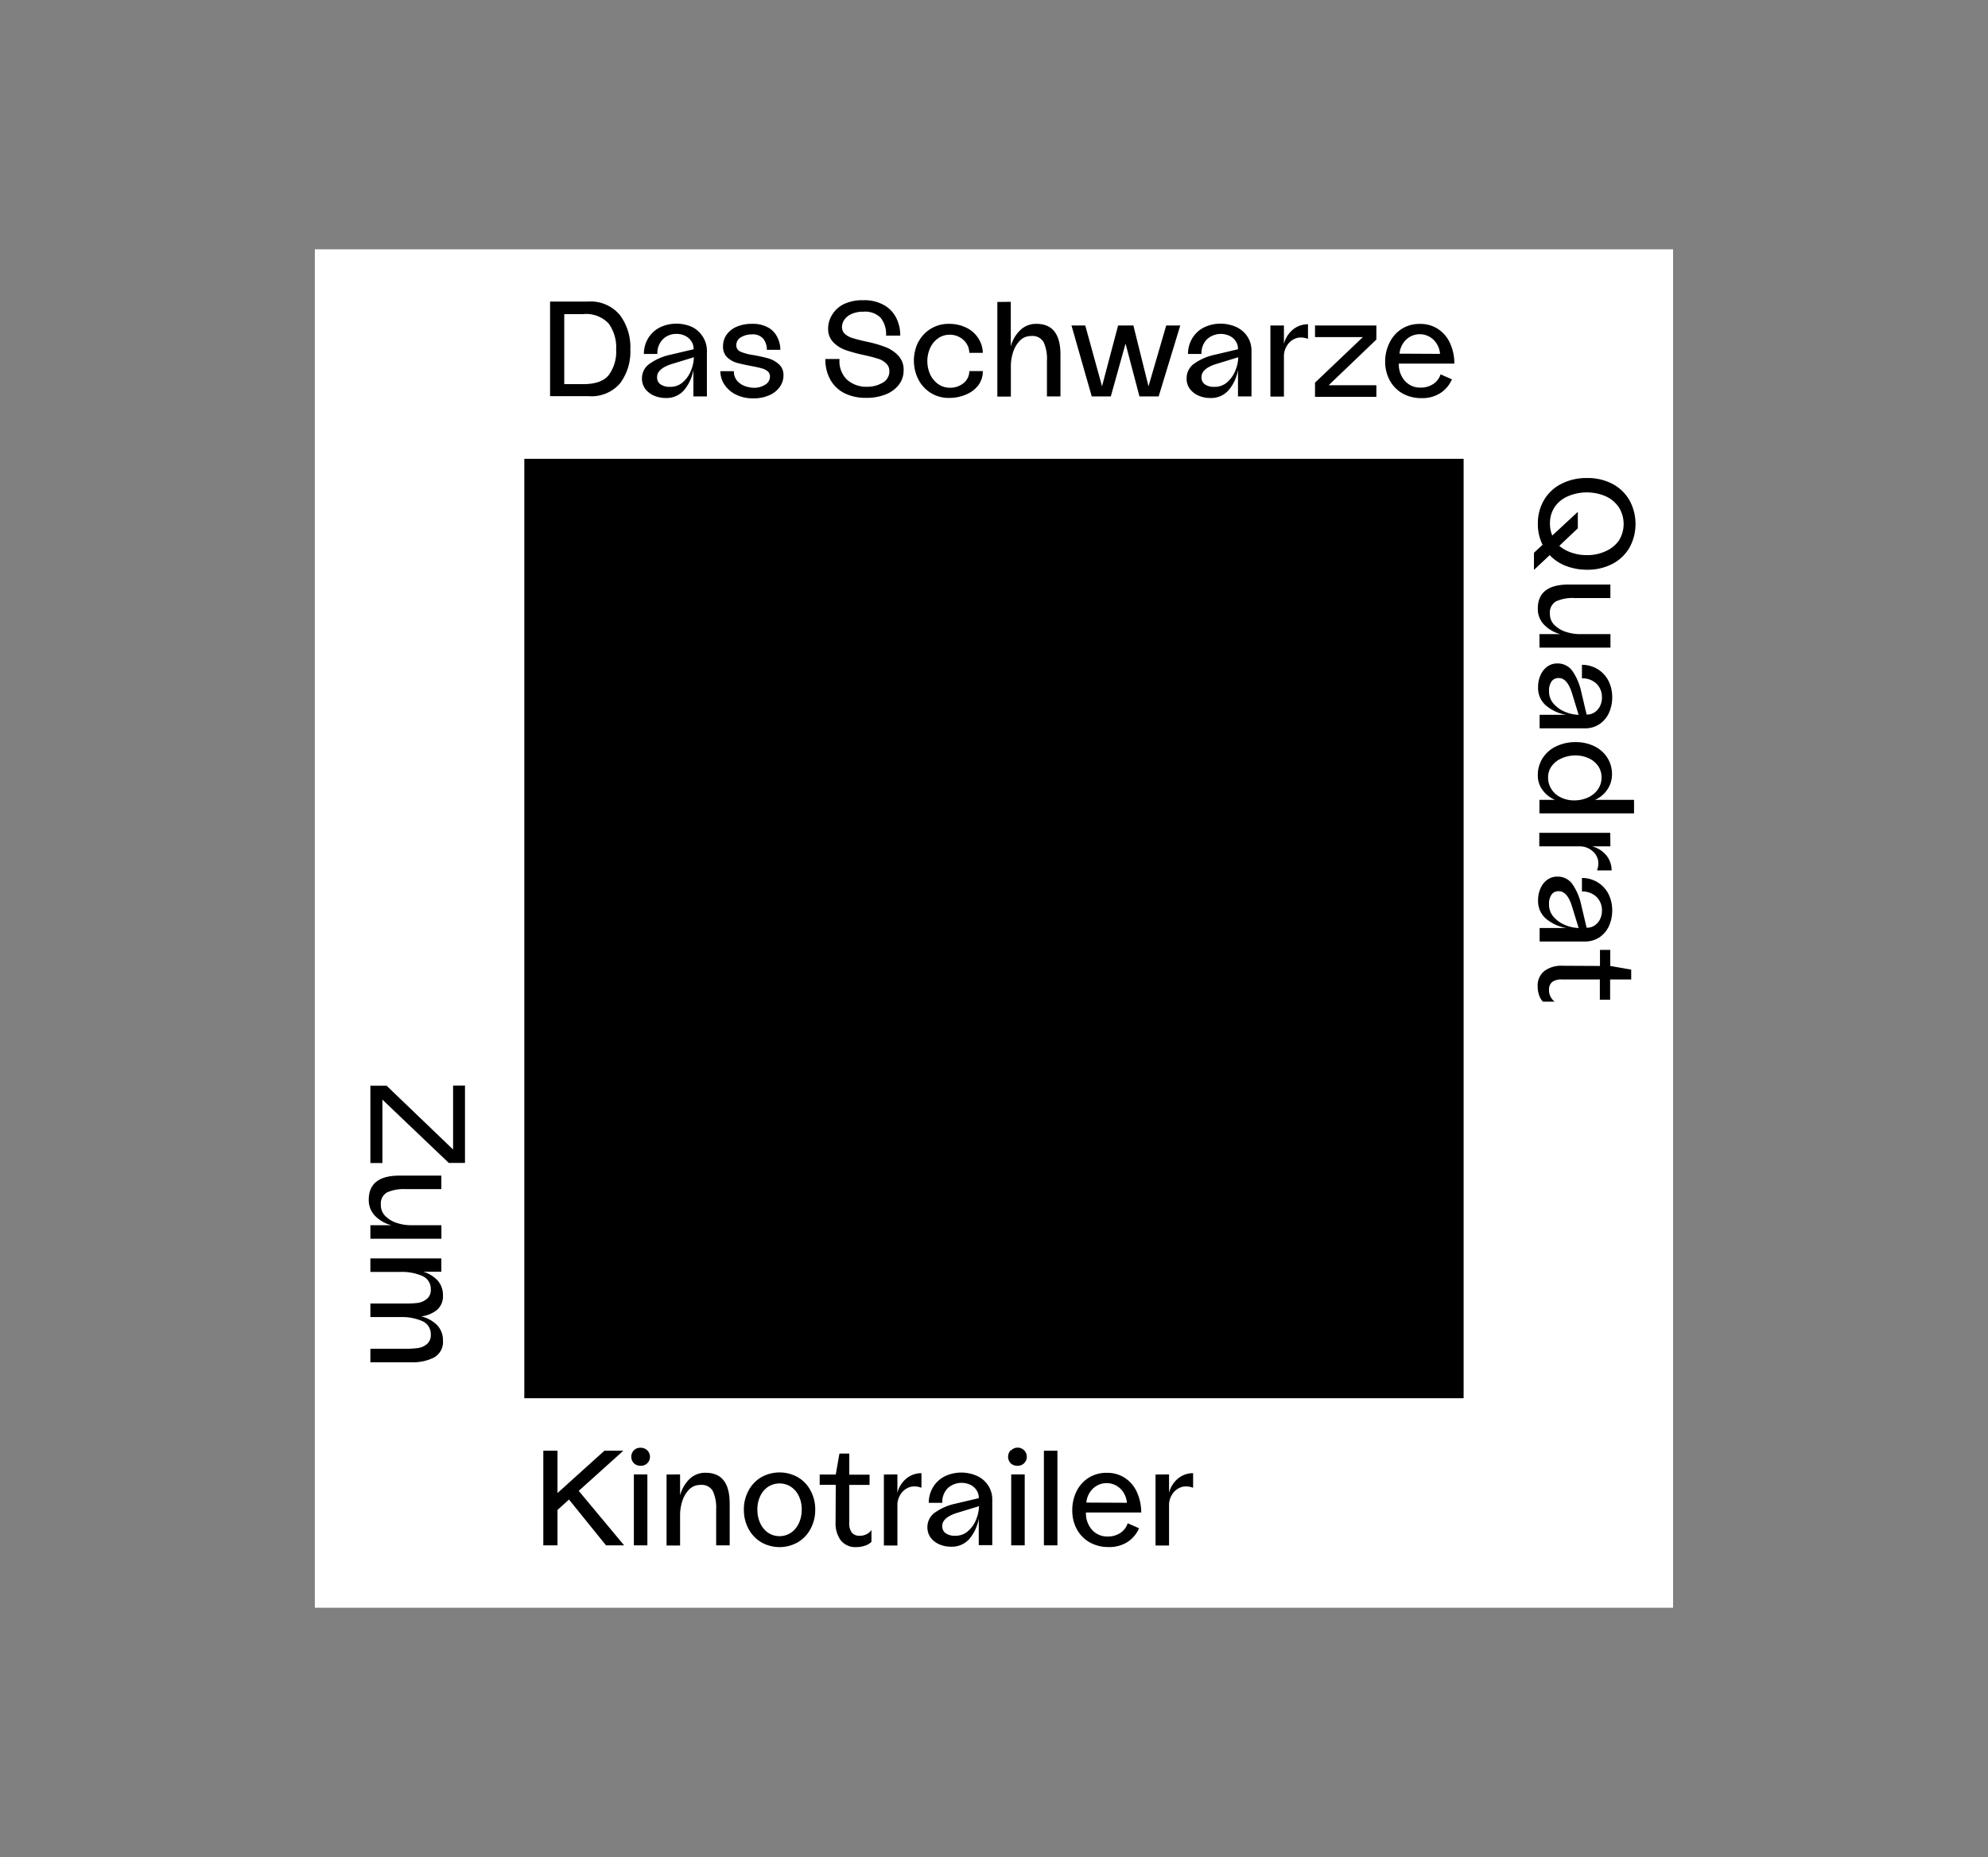
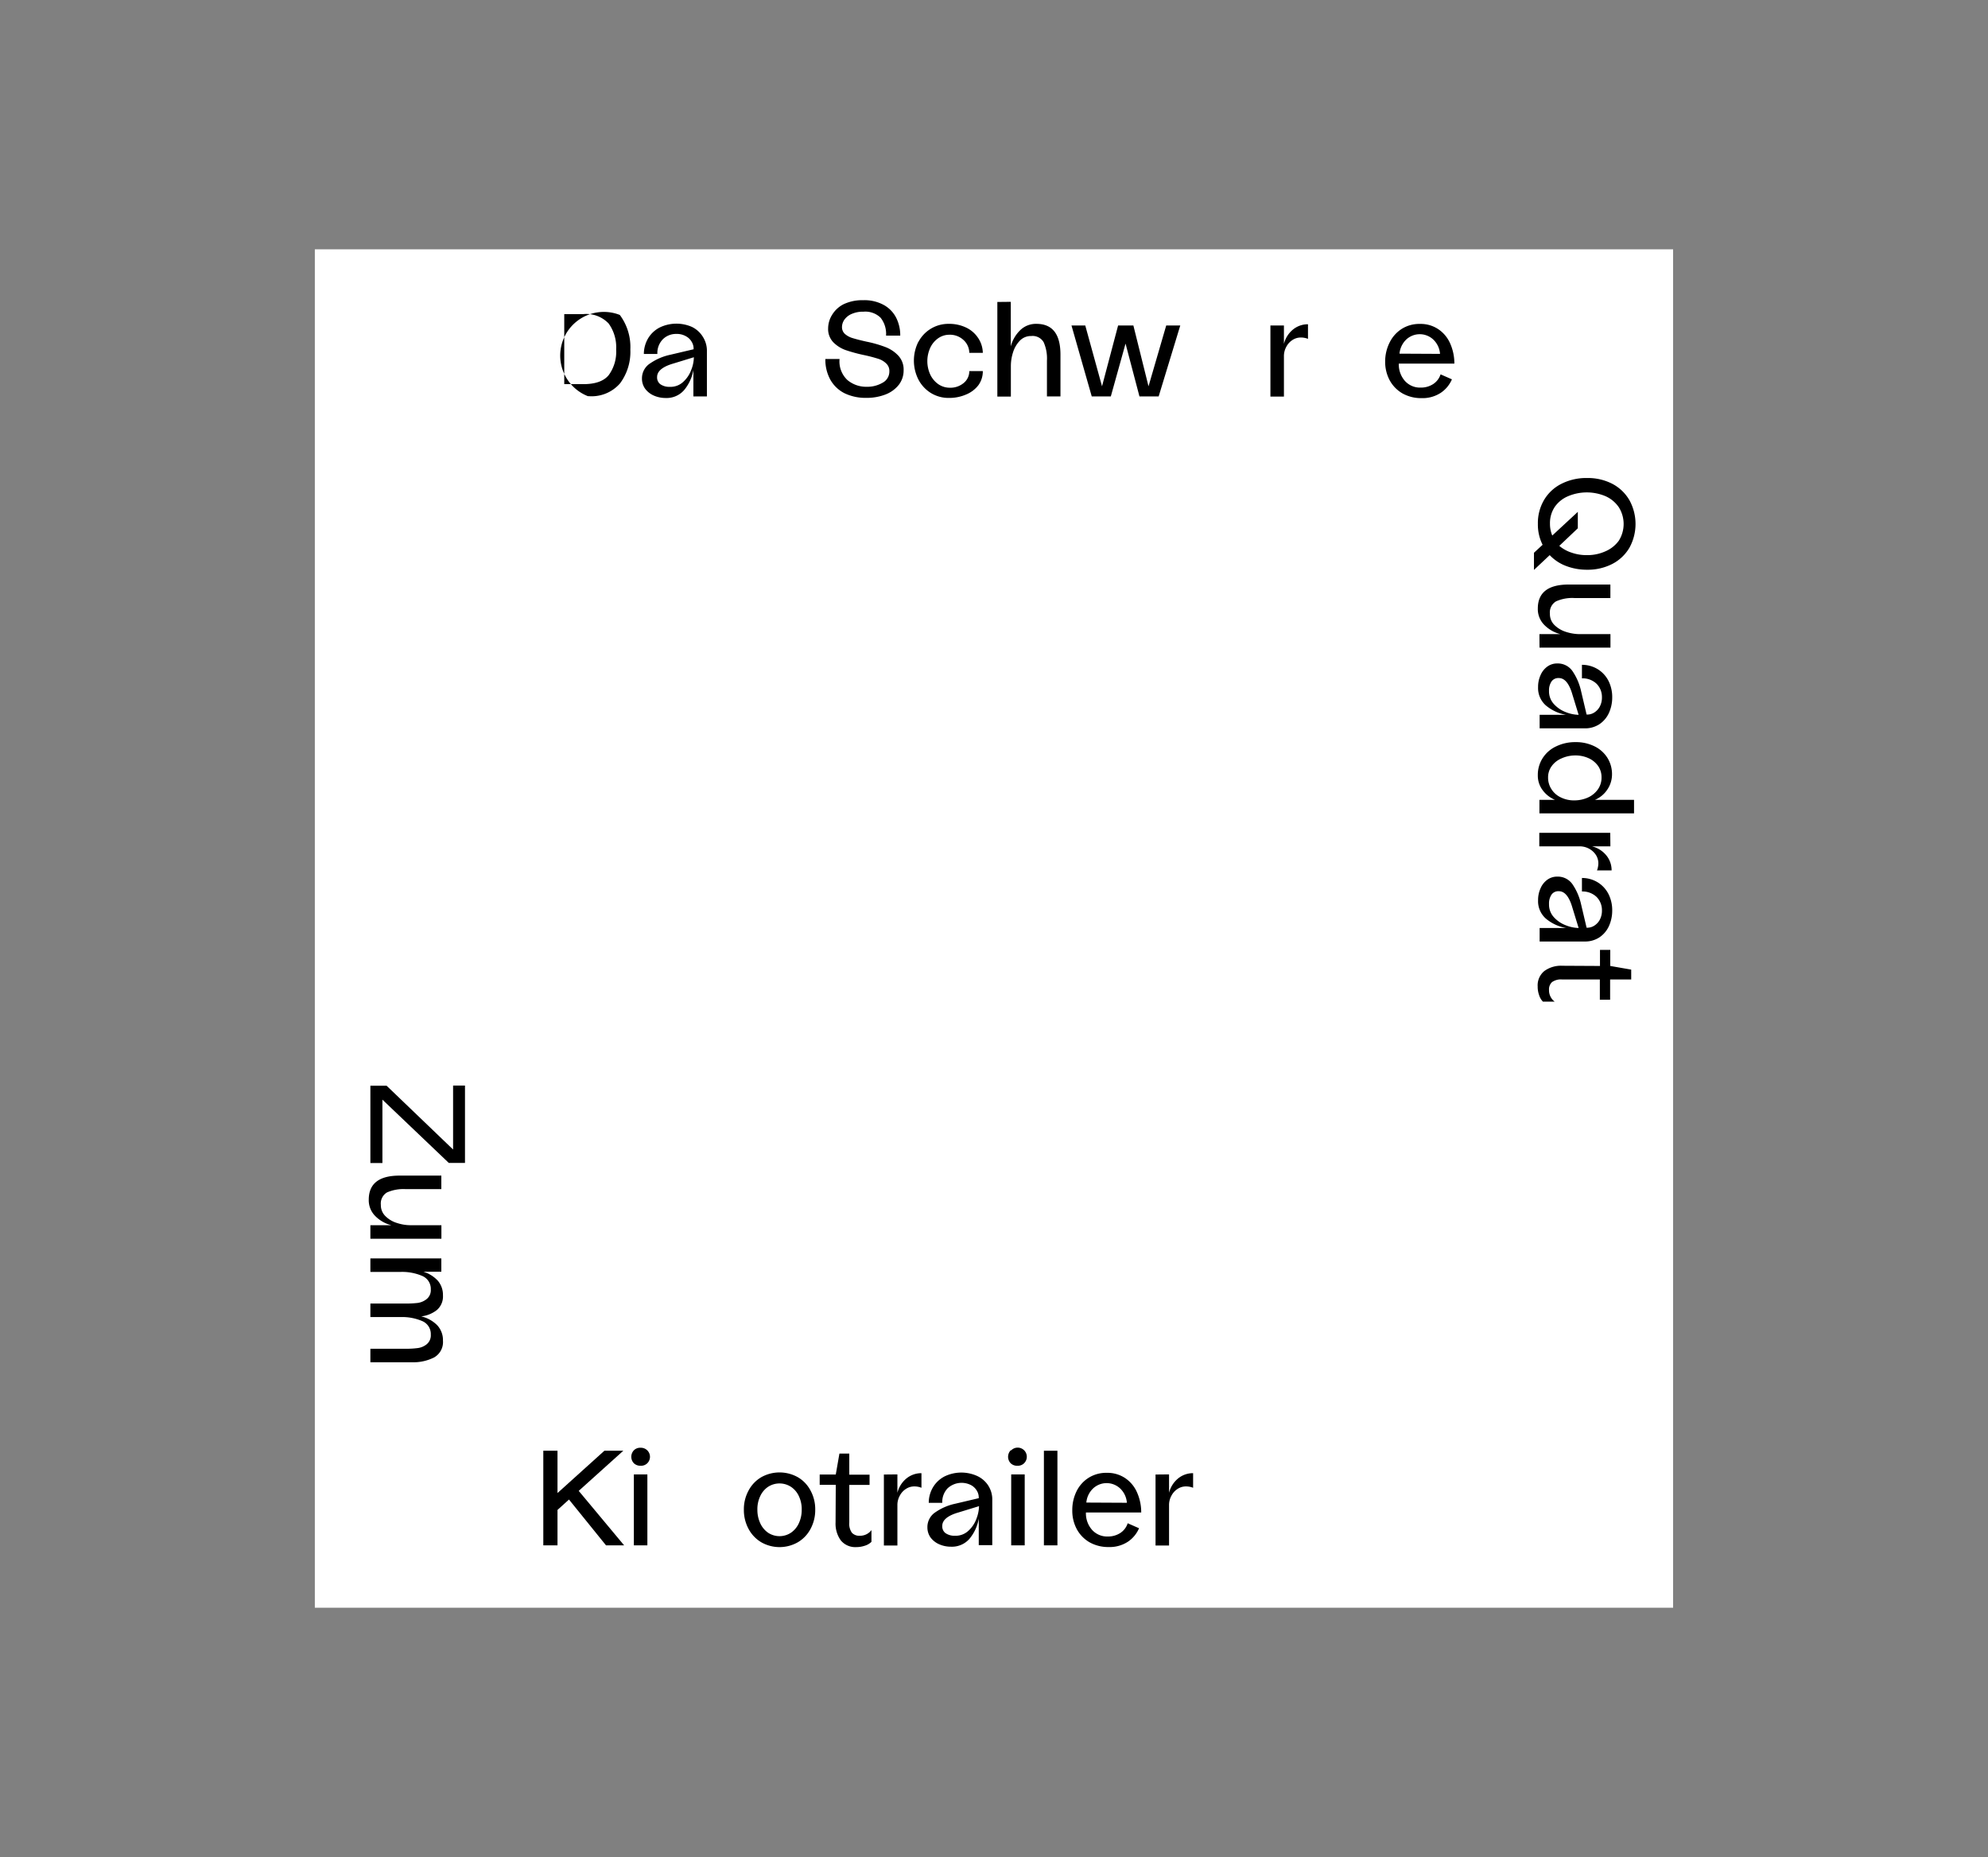
<svg xmlns="http://www.w3.org/2000/svg" viewBox="0 0 294.19 274.79">
  <rect x="0" y="0" width="294.19" height="274.79" fill="#808080" stroke="none" />
  <defs>
    <style>.cls-1{fill:#fff;}</style>
  </defs>
  <g id="Ebene_2" data-name="Ebene 2">
    <rect class="cls-1" x="46.59" y="36.89" width="201" height="201" />
-     <rect x="77.59" y="67.89" width="139" height="139" />
-     <path d="M91.72,46.6a7.92,7.92,0,0,1,1.56,5.12,7.81,7.81,0,0,1-1.52,5,5.57,5.57,0,0,1-4.64,1.9H81.4v-14H87A5.64,5.64,0,0,1,91.72,46.6Zm-5.4,10.24c1.79,0,3.05-.45,3.77-1.35a5.84,5.84,0,0,0,1.09-3.77,6,6,0,0,0-1.11-3.85,4.57,4.57,0,0,0-3.79-1.39H83.5V56.84Z" />
+     <path d="M91.72,46.6a7.92,7.92,0,0,1,1.56,5.12,7.81,7.81,0,0,1-1.52,5,5.57,5.57,0,0,1-4.64,1.9H81.4H87A5.64,5.64,0,0,1,91.72,46.6Zm-5.4,10.24c1.79,0,3.05-.45,3.77-1.35a5.84,5.84,0,0,0,1.09-3.77,6,6,0,0,0-1.11-3.85,4.57,4.57,0,0,0-3.79-1.39H83.5V56.84Z" />
    <path d="M96.27,53.73a8.21,8.21,0,0,1,2.89-1.23l3.48-.82v-.1a1.92,1.92,0,0,0-.28-1,2.15,2.15,0,0,0-.86-.83,2.72,2.72,0,0,0-1.42-.34,2.76,2.76,0,0,0-2,.8,2.92,2.92,0,0,0-.8,2.16h-2a4.56,4.56,0,0,1,.65-2.34,4.27,4.27,0,0,1,1.71-1.58,5.69,5.69,0,0,1,4.77-.07A3.89,3.89,0,0,1,104,49.82a3.82,3.82,0,0,1,.61,2.18v6.66h-2V54.74a6.32,6.32,0,0,1-1.39,3,3.43,3.43,0,0,1-2.71,1.15,4.33,4.33,0,0,1-1.78-.37,3.2,3.2,0,0,1-1.26-1A2.56,2.56,0,0,1,95,56,2.62,2.62,0,0,1,96.27,53.73Zm1.43,3.11a2.32,2.32,0,0,0,1.42.4,2.74,2.74,0,0,0,2-.75,4.45,4.45,0,0,0,1.18-1.78,5.31,5.31,0,0,0,.38-1.85l-3,.92c-1.62.46-2.44,1.14-2.44,2A1.25,1.25,0,0,0,97.7,56.84Z" />
-     <path d="M109.14,56.41a2.88,2.88,0,0,0,1.22.76,4.22,4.22,0,0,0,1.22.21,3,3,0,0,0,1.64-.45,1.38,1.38,0,0,0,.72-1.21.93.93,0,0,0-.34-.78,2.12,2.12,0,0,0-.82-.42,14.18,14.18,0,0,0-1.4-.32c-1-.19-1.75-.36-2.29-.5a3.59,3.59,0,0,1-1.47-.82A2.16,2.16,0,0,1,107,51.2a2.9,2.9,0,0,1,.52-1.67A3.48,3.48,0,0,1,109,48.35a5.54,5.54,0,0,1,2.27-.43,4.59,4.59,0,0,1,2.49.59A3.28,3.28,0,0,1,115.08,50a4.07,4.07,0,0,1,.4,1.76h-2a2.63,2.63,0,0,0-.52-1.63,2,2,0,0,0-1.68-.65,3.09,3.09,0,0,0-1.63.42,1.33,1.33,0,0,0-.69,1.2,1,1,0,0,0,.56.91,7.22,7.22,0,0,0,1.84.51,23.16,23.16,0,0,1,2.31.5,4,4,0,0,1,1.56.85,2.09,2.09,0,0,1,.71,1.69,2.88,2.88,0,0,1-.52,1.65,3.65,3.65,0,0,1-1.53,1.25,5.54,5.54,0,0,1-2.41.48,5.63,5.63,0,0,1-2.65-.59,4.32,4.32,0,0,1-1.67-1.51,3.68,3.68,0,0,1-.56-1.92h2A2.1,2.1,0,0,0,109.14,56.41Z" />
    <path d="M125.4,56.23a4.31,4.31,0,0,0,2.84,1,4.49,4.49,0,0,0,2.37-.6,1.87,1.87,0,0,0,1-1.68,1.5,1.5,0,0,0-.43-1.13A2.9,2.9,0,0,0,130,53.1a21.93,21.93,0,0,0-2.23-.58,23.73,23.73,0,0,1-2.63-.72,4.85,4.85,0,0,1-1.83-1.16,2.82,2.82,0,0,1-.76-2.06,3.82,3.82,0,0,1,.59-2A4.21,4.21,0,0,1,124.87,45a6.44,6.44,0,0,1,2.87-.58,5.94,5.94,0,0,1,3.09.73,4.49,4.49,0,0,1,1.81,1.91,5.74,5.74,0,0,1,.58,2.6h-2.1a3.82,3.82,0,0,0-.81-2.65,3.23,3.23,0,0,0-2.53-.89,4.13,4.13,0,0,0-1.72.32,2.55,2.55,0,0,0-1.09.84,1.93,1.93,0,0,0-.37,1.12,1.35,1.35,0,0,0,.42,1,3,3,0,0,0,1.13.62c.48.15,1.17.33,2.07.53a17.86,17.86,0,0,1,2.75.78,5.14,5.14,0,0,1,1.95,1.28,3,3,0,0,1,.8,2.18,3.45,3.45,0,0,1-.69,2.12,4.6,4.6,0,0,1-1.94,1.44,7.64,7.64,0,0,1-2.91.52,7.15,7.15,0,0,1-3.2-.68,5,5,0,0,1-2.1-2,6.12,6.12,0,0,1-.74-3.07h2.1A3.77,3.77,0,0,0,125.4,56.23Z" />
    <path d="M135.91,50.59a5,5,0,0,1,4.51-2.67,5.76,5.76,0,0,1,2.53.54A4.35,4.35,0,0,1,144.74,50a4.08,4.08,0,0,1,.7,2.21h-2a2.6,2.6,0,0,0-.88-1.92,2.93,2.93,0,0,0-2.06-.76,2.87,2.87,0,0,0-1.65.51,3.53,3.53,0,0,0-1.18,1.4,4.77,4.77,0,0,0,0,4,3.66,3.66,0,0,0,1.19,1.41,3,3,0,0,0,1.68.52,3.07,3.07,0,0,0,2.06-.69,2.25,2.25,0,0,0,.84-1.77h2a3.49,3.49,0,0,1-.65,2.08A4.37,4.37,0,0,1,143,58.36a6.26,6.26,0,0,1-2.58.52,5,5,0,0,1-2.65-.72,5.11,5.11,0,0,1-1.86-2,6.19,6.19,0,0,1,0-5.6Z" />
    <path d="M149.58,44.66v6.6A5.17,5.17,0,0,1,151,48.83a3.33,3.33,0,0,1,2.37-.91c2.38,0,3.56,1.52,3.56,4.56v6.18h-2v-5.3a5.91,5.91,0,0,0-.49-2.73,1.89,1.89,0,0,0-1.83-.91,2.26,2.26,0,0,0-1.7.7,4.32,4.32,0,0,0-1,1.72,6.71,6.71,0,0,0-.32,2v4.54h-2v-14Z" />
    <path d="M160.6,48.16l2.48,9,2.38-9h2.26l2.24,9,2.62-9h2.08l-3.2,10.5h-2.84l-2.06-7.82-2.18,7.82h-2.82l-3-10.5Z" />
-     <path d="M176.83,53.73a8.13,8.13,0,0,1,2.89-1.23l3.48-.82v-.1a1.92,1.92,0,0,0-.28-1,2.15,2.15,0,0,0-.86-.83,3.05,3.05,0,0,0-3.46.46,2.92,2.92,0,0,0-.8,2.16h-2a4.56,4.56,0,0,1,.65-2.34,4.27,4.27,0,0,1,1.71-1.58,5.69,5.69,0,0,1,4.77-.07,3.94,3.94,0,0,1,1.66,1.41A3.82,3.82,0,0,1,185.2,52v6.66h-2V54.74a6.32,6.32,0,0,1-1.39,3,3.43,3.43,0,0,1-2.71,1.15,4.29,4.29,0,0,1-1.78-.37,3.2,3.2,0,0,1-1.26-1A2.49,2.49,0,0,1,175.6,56,2.62,2.62,0,0,1,176.83,53.73Zm1.43,3.11a2.3,2.3,0,0,0,1.42.4,2.76,2.76,0,0,0,2-.75,4.56,4.56,0,0,0,1.18-1.78,5.31,5.31,0,0,0,.38-1.85l-3,.92c-1.63.46-2.44,1.14-2.44,2A1.25,1.25,0,0,0,178.26,56.84Z" />
    <path d="M190,48.16v2.72a4,4,0,0,1,1.34-2.12,3.46,3.46,0,0,1,2.22-.78v2.16a2.87,2.87,0,0,0-1.08-.2,2.23,2.23,0,0,0-1.17.34,2.61,2.61,0,0,0-.94,1,2.83,2.83,0,0,0-.37,1.46v5.94h-2V48.16Z" />
-     <path d="M201.68,49.88H194.6V48.16h9.08v2.08L196.62,57h7.06v1.72H194.6v-2.1Z" />
    <path d="M205.64,50.68a5,5,0,0,1,1.77-2,4.86,4.86,0,0,1,2.71-.75,4.69,4.69,0,0,1,2.71.77,4.91,4.91,0,0,1,1.76,2.1,7.23,7.23,0,0,1,.63,3H207a3.68,3.68,0,0,0,.89,2.55,3,3,0,0,0,2.35,1,3.31,3.31,0,0,0,1.83-.51,2.7,2.7,0,0,0,1.11-1.45l1.68.74a4.59,4.59,0,0,1-1.66,2,4.92,4.92,0,0,1-2.84.78,5.64,5.64,0,0,1-2.82-.7,5,5,0,0,1-1.89-1.94,5.77,5.77,0,0,1-.67-2.8A6.23,6.23,0,0,1,205.64,50.68Zm7.46,1.68a3.25,3.25,0,0,0-1-2.12,2.93,2.93,0,0,0-4,0,3.32,3.32,0,0,0-1,2.09Z" />
    <path d="M82.5,214.66v6.26l6.94-6.26h2.8l-6.6,5.94,6.72,8.06H89.68l-5.48-6.78-1.7,1.54v5.24H80.4v-14Z" />
    <path d="M93.8,214.6a1.3,1.3,0,0,1,1-.38,1.34,1.34,0,0,1,1,2.28,1.3,1.3,0,0,1-1,.38,1.37,1.37,0,0,1-1-.37,1.39,1.39,0,0,1,0-1.91Zm0,3.56h2v10.5h-2Z" />
-     <path d="M100.64,218.16v3.1a5.35,5.35,0,0,1,1.41-2.43,3.33,3.33,0,0,1,2.37-.91c2.38,0,3.56,1.52,3.56,4.56v6.18h-2v-5.3a5.91,5.91,0,0,0-.49-2.73,1.88,1.88,0,0,0-1.83-.91,2.26,2.26,0,0,0-1.7.7,4.32,4.32,0,0,0-1,1.72,6.71,6.71,0,0,0-.32,2v4.54h-2v-10.5Z" />
    <path d="M110.76,220.58a5,5,0,0,1,1.89-2,5.53,5.53,0,0,1,5.42,0,4.92,4.92,0,0,1,1.89,2,5.74,5.74,0,0,1,.68,2.8,5.88,5.88,0,0,1-.68,2.82,5,5,0,0,1-1.89,2,5.46,5.46,0,0,1-5.42,0,5.07,5.07,0,0,1-1.89-2,5.88,5.88,0,0,1-.68-2.82A5.74,5.74,0,0,1,110.76,220.58Zm1.74,4.8a3.45,3.45,0,0,0,1.16,1.41,3.07,3.07,0,0,0,3.39,0,3.4,3.4,0,0,0,1.17-1.41,4.68,4.68,0,0,0,.42-2,4.47,4.47,0,0,0-.42-2,3.31,3.31,0,0,0-1.17-1.38,3.12,3.12,0,0,0-3.39,0,3.36,3.36,0,0,0-1.16,1.38,4.47,4.47,0,0,0-.42,2A4.68,4.68,0,0,0,112.5,225.38Z" />
    <path d="M123.68,219.7H121.3v-1.52h2.38v0l.54-3.1h1.46v3.12h3v1.52h-3v5.58a2.25,2.25,0,0,0,.39,1.5,1.49,1.49,0,0,0,1.17.44,2.14,2.14,0,0,0,1-.23,2.06,2.06,0,0,0,.72-.61v1.74a2.39,2.39,0,0,1-1,.58,3.94,3.94,0,0,1-1.25.2,2.76,2.76,0,0,1-2.29-1,4.21,4.21,0,0,1-.77-2.64Z" />
    <path d="M132.8,218.16v2.72a4,4,0,0,1,1.34-2.12,3.48,3.48,0,0,1,2.22-.78v2.16a2.84,2.84,0,0,0-1.08-.2,2.23,2.23,0,0,0-1.17.34,2.61,2.61,0,0,0-.94,1,2.83,2.83,0,0,0-.37,1.46v5.94h-2v-10.5Z" />
    <path d="M138.47,223.73a8.13,8.13,0,0,1,2.89-1.23l3.48-.82v-.1a1.92,1.92,0,0,0-.28-1,2.22,2.22,0,0,0-.86-.83,3.05,3.05,0,0,0-3.46.46,2.92,2.92,0,0,0-.8,2.16h-2a4.46,4.46,0,0,1,.65-2.34,4.27,4.27,0,0,1,1.71-1.58,5.69,5.69,0,0,1,4.77-.07,3.89,3.89,0,0,1,1.66,1.41,3.82,3.82,0,0,1,.61,2.18v6.66h-2v-3.92a6.41,6.41,0,0,1-1.39,3,3.45,3.45,0,0,1-2.71,1.15,4.29,4.29,0,0,1-1.78-.37,3.2,3.2,0,0,1-1.26-1,2.56,2.56,0,0,1-.46-1.47A2.62,2.62,0,0,1,138.47,223.73Zm1.43,3.11a2.32,2.32,0,0,0,1.42.4,2.76,2.76,0,0,0,2-.75,4.45,4.45,0,0,0,1.18-1.78,5.54,5.54,0,0,0,.38-1.85l-3,.92c-1.63.46-2.44,1.14-2.44,2A1.25,1.25,0,0,0,139.9,226.84Z" />
    <path d="M149.64,214.6a1.35,1.35,0,0,1,1.92,1.9,1.3,1.3,0,0,1-1,.38,1.34,1.34,0,0,1-1-.37,1.39,1.39,0,0,1,0-1.91Zm0,3.56h2v10.5h-2Z" />
    <path d="M156.48,214.66v14h-2v-14Z" />
    <path d="M159.3,220.68a4.92,4.92,0,0,1,1.77-2,4.86,4.86,0,0,1,2.71-.75,4.71,4.71,0,0,1,2.71.77,4.91,4.91,0,0,1,1.76,2.1,7.23,7.23,0,0,1,.63,3H160.7a3.68,3.68,0,0,0,.89,2.55,3,3,0,0,0,2.35,1,3.31,3.31,0,0,0,1.83-.51,2.7,2.7,0,0,0,1.11-1.45l1.68.74a4.59,4.59,0,0,1-1.66,2,4.92,4.92,0,0,1-2.84.78,5.62,5.62,0,0,1-2.82-.7,5,5,0,0,1-1.89-1.94,5.77,5.77,0,0,1-.67-2.8A6.23,6.23,0,0,1,159.3,220.68Zm7.46,1.68a3.25,3.25,0,0,0-1-2.12,2.93,2.93,0,0,0-4,0,3.27,3.27,0,0,0-1,2.09Z" />
    <path d="M173,218.16v2.72a4,4,0,0,1,1.34-2.12,3.46,3.46,0,0,1,2.22-.78v2.16a2.87,2.87,0,0,0-1.08-.2,2.23,2.23,0,0,0-1.17.34,2.61,2.61,0,0,0-.94,1,2.83,2.83,0,0,0-.37,1.46v5.94h-2v-10.5Z" />
    <path d="M238.58,71.58A6.29,6.29,0,0,1,241.12,74a7.3,7.3,0,0,1,0,7.06,6.29,6.29,0,0,1-2.54,2.39,7.89,7.89,0,0,1-3.71.85,8.54,8.54,0,0,1-3.13-.56,6.45,6.45,0,0,1-2.41-1.6L227,84.33V81.79l1.28-1.18a6.65,6.65,0,0,1-.7-3.1,6.72,6.72,0,0,1,.92-3.54,6.21,6.21,0,0,1,2.58-2.39,8.1,8.1,0,0,1,3.78-.85A7.89,7.89,0,0,1,238.58,71.58Zm-5.09,6.59-2.74,2.6a5.39,5.39,0,0,0,1.81,1,6.67,6.67,0,0,0,2.27.37,6.47,6.47,0,0,0,2.78-.58A4.75,4.75,0,0,0,239.56,80a4.65,4.65,0,0,0,0-4.94,4.66,4.66,0,0,0-1.95-1.63,7.11,7.11,0,0,0-5.58,0A4.54,4.54,0,0,0,230.08,75a4.3,4.3,0,0,0-.71,2.48,4.38,4.38,0,0,0,.34,1.76l3.78-3.5Z" />
    <path d="M227.81,93.83h3.1a5.13,5.13,0,0,1-2.43-1.41,3.33,3.33,0,0,1-.91-2.37q0-3.55,4.56-3.56h6.18v2H233a5.86,5.86,0,0,0-2.73.49,1.89,1.89,0,0,0-.91,1.83,2.26,2.26,0,0,0,.7,1.7,4.21,4.21,0,0,0,1.72,1,6.71,6.71,0,0,0,2,.32h4.54v2h-10.5Z" />
    <path d="M232.74,99.36a8.5,8.5,0,0,1,1.23,2.89l.82,3.48h.1a1.92,1.92,0,0,0,1-.28,2.37,2.37,0,0,0,.83-.86,2.84,2.84,0,0,0,.34-1.42,2.77,2.77,0,0,0-.8-2,3,3,0,0,0-2.16-.8v-2a4.46,4.46,0,0,1,2.34.65,4.34,4.34,0,0,1,1.58,1.71,5.31,5.31,0,0,1,.56,2.46,5.5,5.5,0,0,1-.49,2.31,4,4,0,0,1-1.41,1.66,3.84,3.84,0,0,1-2.18.61h-6.66v-2h3.92a6.32,6.32,0,0,1-3-1.39,3.42,3.42,0,0,1-1.15-2.71,4.14,4.14,0,0,1,.37-1.78,3,3,0,0,1,1-1.26,2.45,2.45,0,0,1,1.47-.46A2.64,2.64,0,0,1,232.74,99.36Zm-3.11,1.43a2.3,2.3,0,0,0-.4,1.42,2.76,2.76,0,0,0,.75,2,4.56,4.56,0,0,0,1.78,1.18,5.45,5.45,0,0,0,1.85.38l-.92-3c-.47-1.63-1.14-2.44-2-2.44A1.23,1.23,0,0,0,229.63,100.79Z" />
    <path d="M235.94,110.42a4.67,4.67,0,0,1,1.92,1.7,4.53,4.53,0,0,1,.69,2.47,4,4,0,0,1-.7,2.25,4.16,4.16,0,0,1-1.82,1.51h5.78v2h-14v-2h2.3a4.37,4.37,0,0,1-1.86-1.48,3.56,3.56,0,0,1-.68-2.14,4.59,4.59,0,0,1,.71-2.54,4.72,4.72,0,0,1,2-1.75,6.41,6.41,0,0,1,2.88-.63A6.15,6.15,0,0,1,235.94,110.42Zm-4.89,1.81a3.4,3.4,0,0,0-1.44,1.15,2.77,2.77,0,0,0-.52,1.65,3.12,3.12,0,0,0,.49,1.73A3.28,3.28,0,0,0,231,118a4.37,4.37,0,0,0,2,.43A4.88,4.88,0,0,0,235,118a3.61,3.61,0,0,0,1.46-1.2A3,3,0,0,0,237,115a2.89,2.89,0,0,0-.5-1.65,3.44,3.44,0,0,0-1.39-1.15,4.64,4.64,0,0,0-2-.42A4.92,4.92,0,0,0,231.05,112.23Z" />
    <path d="M238.31,125.23h-2.72a4,4,0,0,1,2.12,1.34,3.46,3.46,0,0,1,.78,2.22h-2.16a3.08,3.08,0,0,0,.2-1.08,2.32,2.32,0,0,0-.34-1.17,2.77,2.77,0,0,0-1-.94,2.86,2.86,0,0,0-1.46-.37h-5.94v-2h10.5Z" />
    <path d="M232.74,130.9a8.5,8.5,0,0,1,1.23,2.89l.82,3.48h.1a1.92,1.92,0,0,0,1-.28,2.37,2.37,0,0,0,.83-.86,2.84,2.84,0,0,0,.34-1.42,2.77,2.77,0,0,0-.8-2,3,3,0,0,0-2.16-.8v-2a4.46,4.46,0,0,1,2.34.65,4.34,4.34,0,0,1,1.58,1.71,5.31,5.31,0,0,1,.56,2.46,5.5,5.5,0,0,1-.49,2.31,4,4,0,0,1-1.41,1.66,3.84,3.84,0,0,1-2.18.61h-6.66v-2h3.92a6.32,6.32,0,0,1-3-1.39,3.42,3.42,0,0,1-1.15-2.71,4.14,4.14,0,0,1,.37-1.78,3,3,0,0,1,1-1.26,2.45,2.45,0,0,1,1.47-.46A2.64,2.64,0,0,1,232.74,130.9Zm-3.11,1.43a2.3,2.3,0,0,0-.4,1.42,2.76,2.76,0,0,0,.75,2,4.56,4.56,0,0,0,1.78,1.18,5.45,5.45,0,0,0,1.85.38l-.92-3c-.47-1.63-1.14-2.44-2-2.44A1.23,1.23,0,0,0,229.63,132.33Z" />
    <path d="M236.77,142.93v-2.38h1.52v2.38h0l3.1.54v1.46h-3.12v3h-1.52v-3h-5.58a2.25,2.25,0,0,0-1.5.39,1.46,1.46,0,0,0-.44,1.17,2,2,0,0,0,.23,1,2,2,0,0,0,.61.72h-1.74a2.35,2.35,0,0,1-.58-1,3.68,3.68,0,0,1-.2-1.25,2.72,2.72,0,0,1,1-2.29,4.17,4.17,0,0,1,2.64-.77Z" />
    <path d="M67.05,170.09v-9.46h1.76v11.44h-2.4l-9.82-9.36v9.38H54.81V160.65h2.4Z" />
    <path d="M54.81,181.29h3.1a5.13,5.13,0,0,1-2.43-1.41,3.29,3.29,0,0,1-.91-2.36q0-3.57,4.56-3.57h6.18v2H60a6,6,0,0,0-2.73.49,1.9,1.9,0,0,0-.91,1.84,2.25,2.25,0,0,0,.7,1.69,4.1,4.1,0,0,0,1.72,1,6.4,6.4,0,0,0,2,.32h4.54v2H54.81Z" />
    <path d="M65.31,188.17H62.65a4.85,4.85,0,0,1,2.13,1.32,3.23,3.23,0,0,1,.77,2.18,2.65,2.65,0,0,1-.89,2.16,4.57,4.57,0,0,1-2.33.95,4.91,4.91,0,0,1,2.36,1.3,3.22,3.22,0,0,1,.86,2.29,2.61,2.61,0,0,1-1.32,2.49,6.81,6.81,0,0,1-3.24.71H54.81v-2h5.3a12.35,12.35,0,0,0,1.7-.1,2.63,2.63,0,0,0,1.34-.57,1.7,1.7,0,0,0,.6-1.43,2.07,2.07,0,0,0-1.28-2,7.52,7.52,0,0,0-3.12-.59H54.81v-2h5.3a14.31,14.31,0,0,0,1.7-.09,2.73,2.73,0,0,0,1.34-.58,1.69,1.69,0,0,0,.6-1.42,2.07,2.07,0,0,0-1.28-2,7.52,7.52,0,0,0-3.12-.59H54.81v-2h10.5Z" />
  </g>
</svg>